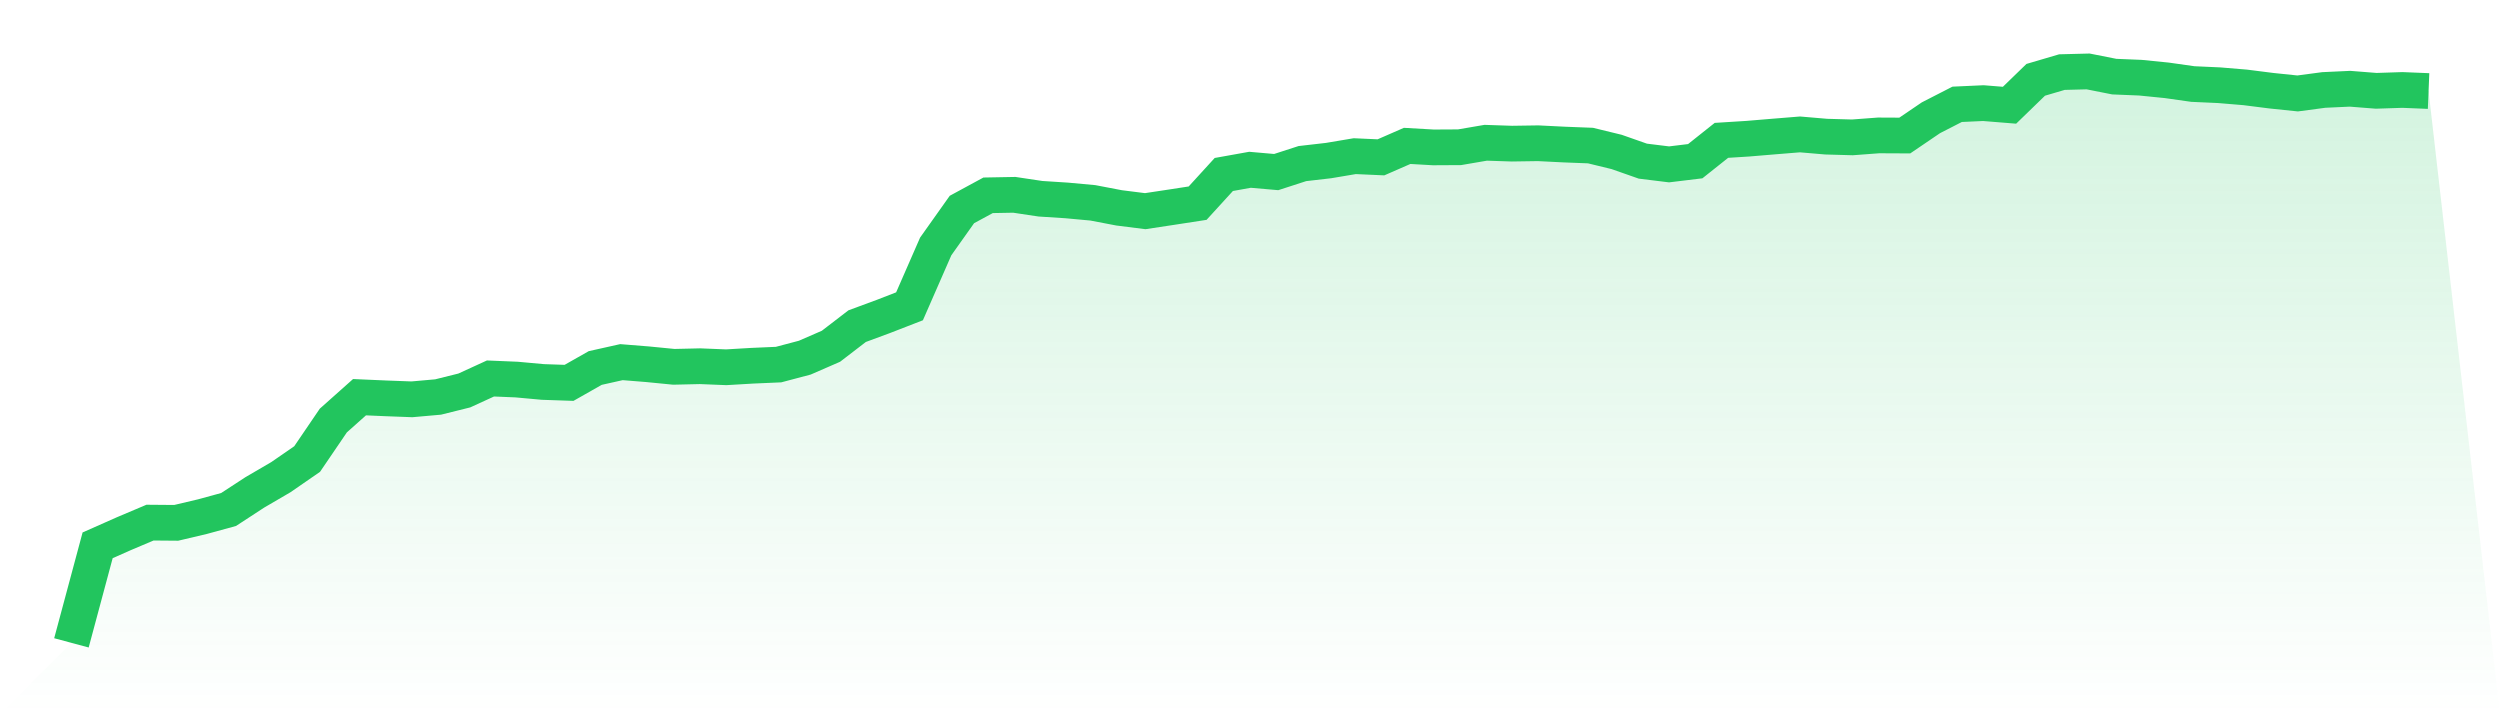
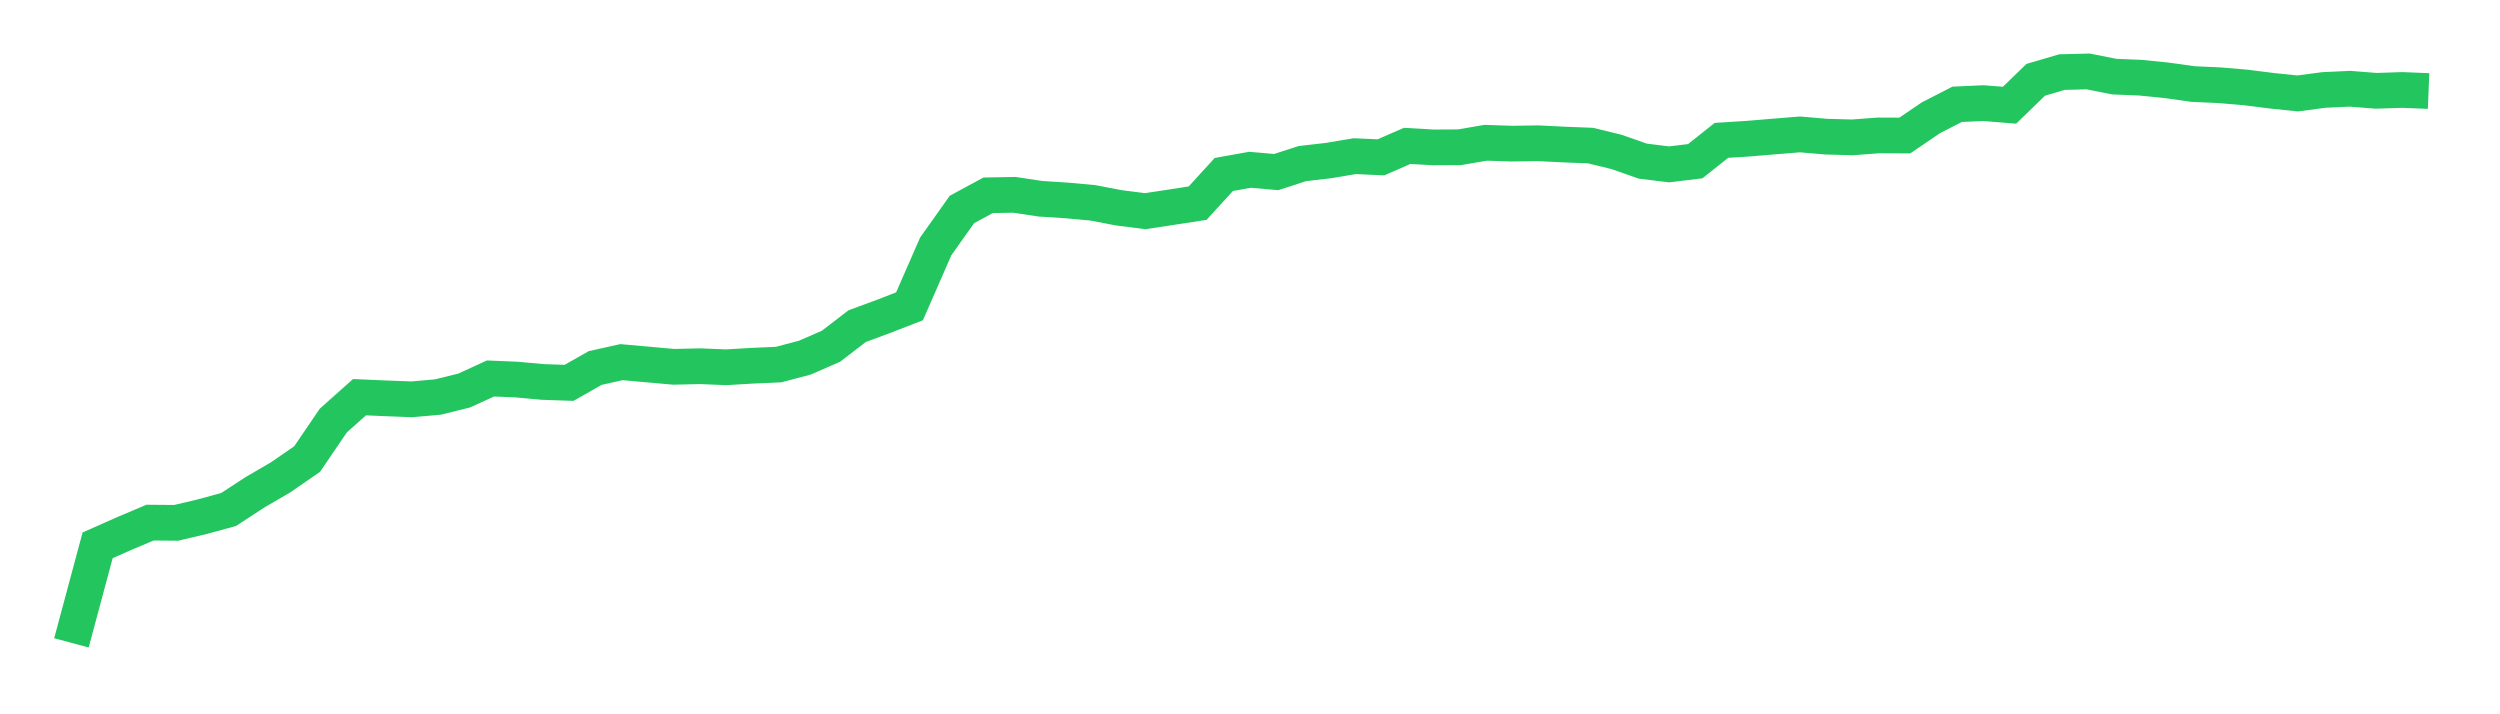
<svg xmlns="http://www.w3.org/2000/svg" viewBox="0 0 140 40">
  <defs>
    <linearGradient id="gradient" x1="0" x2="0" y1="0" y2="1">
      <stop offset="0%" stop-color="#22c55e" stop-opacity="0.2" />
      <stop offset="100%" stop-color="#22c55e" stop-opacity="0" />
    </linearGradient>
  </defs>
-   <path d="M4,36 L4,36 L5.467,30.538 L6.933,29.888 L8.4,29.267 L9.867,29.279 L11.333,28.933 L12.8,28.532 L14.267,27.575 L15.733,26.719 L17.2,25.705 L18.667,23.549 L20.133,22.243 L21.6,22.307 L23.067,22.362 L24.533,22.232 L26,21.867 L27.467,21.195 L28.933,21.256 L30.4,21.39 L31.867,21.44 L33.333,20.608 L34.8,20.28 L36.267,20.398 L37.733,20.542 L39.2,20.508 L40.667,20.567 L42.133,20.481 L43.6,20.417 L45.067,20.029 L46.533,19.391 L48,18.264 L49.467,17.722 L50.933,17.153 L52.4,13.8 L53.867,11.732 L55.333,10.937 L56.8,10.91 L58.267,11.13 L59.733,11.224 L61.2,11.359 L62.667,11.64 L64.133,11.825 L65.6,11.603 L67.067,11.377 L68.533,9.771 L70,9.508 L71.467,9.636 L72.933,9.161 L74.4,8.992 L75.867,8.745 L77.333,8.811 L78.8,8.17 L80.267,8.254 L81.733,8.246 L83.2,7.995 L84.667,8.044 L86.133,8.022 L87.6,8.095 L89.067,8.152 L90.533,8.509 L92,9.024 L93.467,9.205 L94.933,9.027 L96.4,7.86 L97.867,7.768 L99.333,7.646 L100.8,7.527 L102.267,7.652 L103.733,7.693 L105.2,7.583 L106.667,7.59 L108.133,6.594 L109.6,5.842 L111.067,5.775 L112.533,5.893 L114,4.47 L115.467,4.038 L116.933,4 L118.4,4.291 L119.867,4.351 L121.333,4.498 L122.8,4.706 L124.267,4.772 L125.733,4.894 L127.2,5.08 L128.667,5.233 L130.133,5.038 L131.6,4.97 L133.067,5.086 L134.533,5.038 L136,5.098 L140,40 L0,40 z" fill="url(#gradient)" />
-   <path d="M4,36 L4,36 L5.467,30.538 L6.933,29.888 L8.4,29.267 L9.867,29.279 L11.333,28.933 L12.8,28.532 L14.267,27.575 L15.733,26.719 L17.2,25.705 L18.667,23.549 L20.133,22.243 L21.6,22.307 L23.067,22.362 L24.533,22.232 L26,21.867 L27.467,21.195 L28.933,21.256 L30.4,21.39 L31.867,21.44 L33.333,20.608 L34.8,20.28 L36.267,20.398 L37.733,20.542 L39.2,20.508 L40.667,20.567 L42.133,20.481 L43.6,20.417 L45.067,20.029 L46.533,19.391 L48,18.264 L49.467,17.722 L50.933,17.153 L52.4,13.8 L53.867,11.732 L55.333,10.937 L56.8,10.91 L58.267,11.13 L59.733,11.224 L61.2,11.359 L62.667,11.64 L64.133,11.825 L65.6,11.603 L67.067,11.377 L68.533,9.771 L70,9.508 L71.467,9.636 L72.933,9.161 L74.4,8.992 L75.867,8.745 L77.333,8.811 L78.8,8.17 L80.267,8.254 L81.733,8.246 L83.2,7.995 L84.667,8.044 L86.133,8.022 L87.6,8.095 L89.067,8.152 L90.533,8.509 L92,9.024 L93.467,9.205 L94.933,9.027 L96.4,7.86 L97.867,7.768 L99.333,7.646 L100.8,7.527 L102.267,7.652 L103.733,7.693 L105.2,7.583 L106.667,7.59 L108.133,6.594 L109.6,5.842 L111.067,5.775 L112.533,5.893 L114,4.47 L115.467,4.038 L116.933,4 L118.4,4.291 L119.867,4.351 L121.333,4.498 L122.8,4.706 L124.267,4.772 L125.733,4.894 L127.2,5.08 L128.667,5.233 L130.133,5.038 L131.6,4.97 L133.067,5.086 L134.533,5.038 L136,5.098" fill="none" stroke="#22c55e" stroke-width="2" />
+   <path d="M4,36 L4,36 L5.467,30.538 L6.933,29.888 L8.4,29.267 L9.867,29.279 L11.333,28.933 L12.8,28.532 L14.267,27.575 L15.733,26.719 L17.2,25.705 L18.667,23.549 L20.133,22.243 L21.6,22.307 L23.067,22.362 L24.533,22.232 L26,21.867 L27.467,21.195 L28.933,21.256 L30.4,21.39 L31.867,21.44 L33.333,20.608 L34.8,20.28 L37.733,20.542 L39.2,20.508 L40.667,20.567 L42.133,20.481 L43.6,20.417 L45.067,20.029 L46.533,19.391 L48,18.264 L49.467,17.722 L50.933,17.153 L52.4,13.8 L53.867,11.732 L55.333,10.937 L56.8,10.91 L58.267,11.13 L59.733,11.224 L61.2,11.359 L62.667,11.64 L64.133,11.825 L65.6,11.603 L67.067,11.377 L68.533,9.771 L70,9.508 L71.467,9.636 L72.933,9.161 L74.4,8.992 L75.867,8.745 L77.333,8.811 L78.8,8.17 L80.267,8.254 L81.733,8.246 L83.2,7.995 L84.667,8.044 L86.133,8.022 L87.6,8.095 L89.067,8.152 L90.533,8.509 L92,9.024 L93.467,9.205 L94.933,9.027 L96.4,7.86 L97.867,7.768 L99.333,7.646 L100.8,7.527 L102.267,7.652 L103.733,7.693 L105.2,7.583 L106.667,7.59 L108.133,6.594 L109.6,5.842 L111.067,5.775 L112.533,5.893 L114,4.47 L115.467,4.038 L116.933,4 L118.4,4.291 L119.867,4.351 L121.333,4.498 L122.8,4.706 L124.267,4.772 L125.733,4.894 L127.2,5.08 L128.667,5.233 L130.133,5.038 L131.6,4.97 L133.067,5.086 L134.533,5.038 L136,5.098" fill="none" stroke="#22c55e" stroke-width="2" />
</svg>